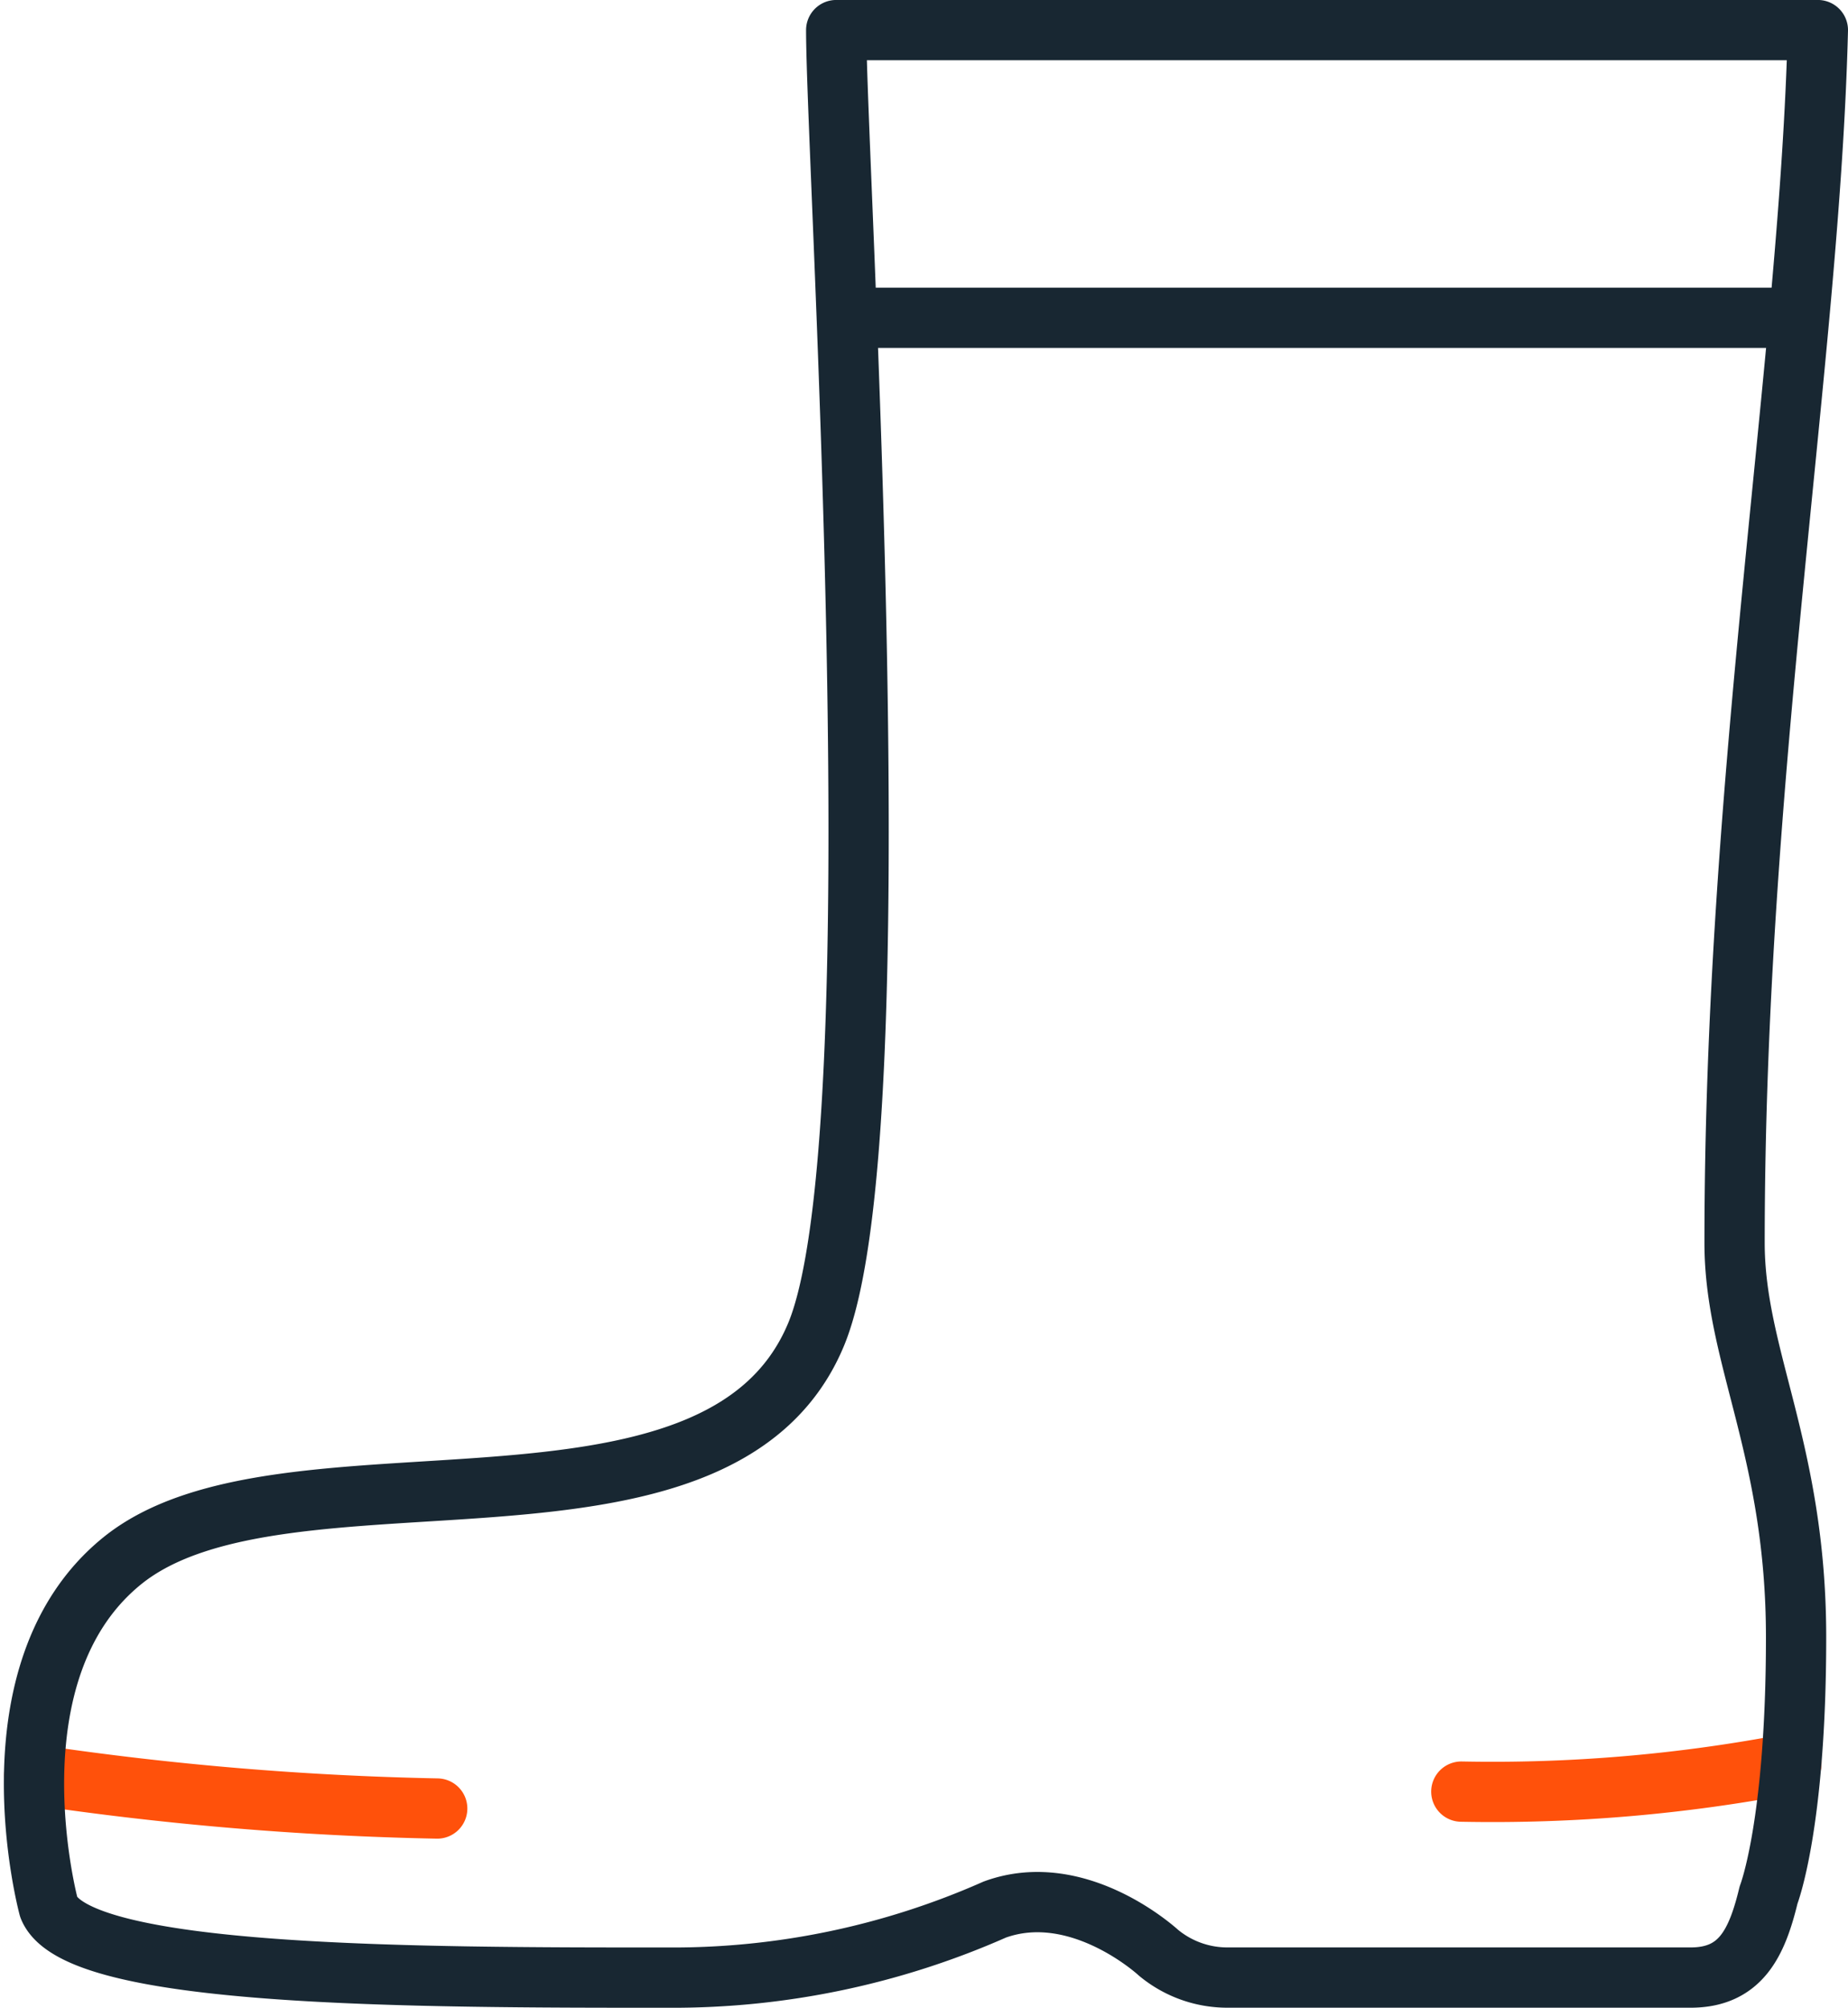
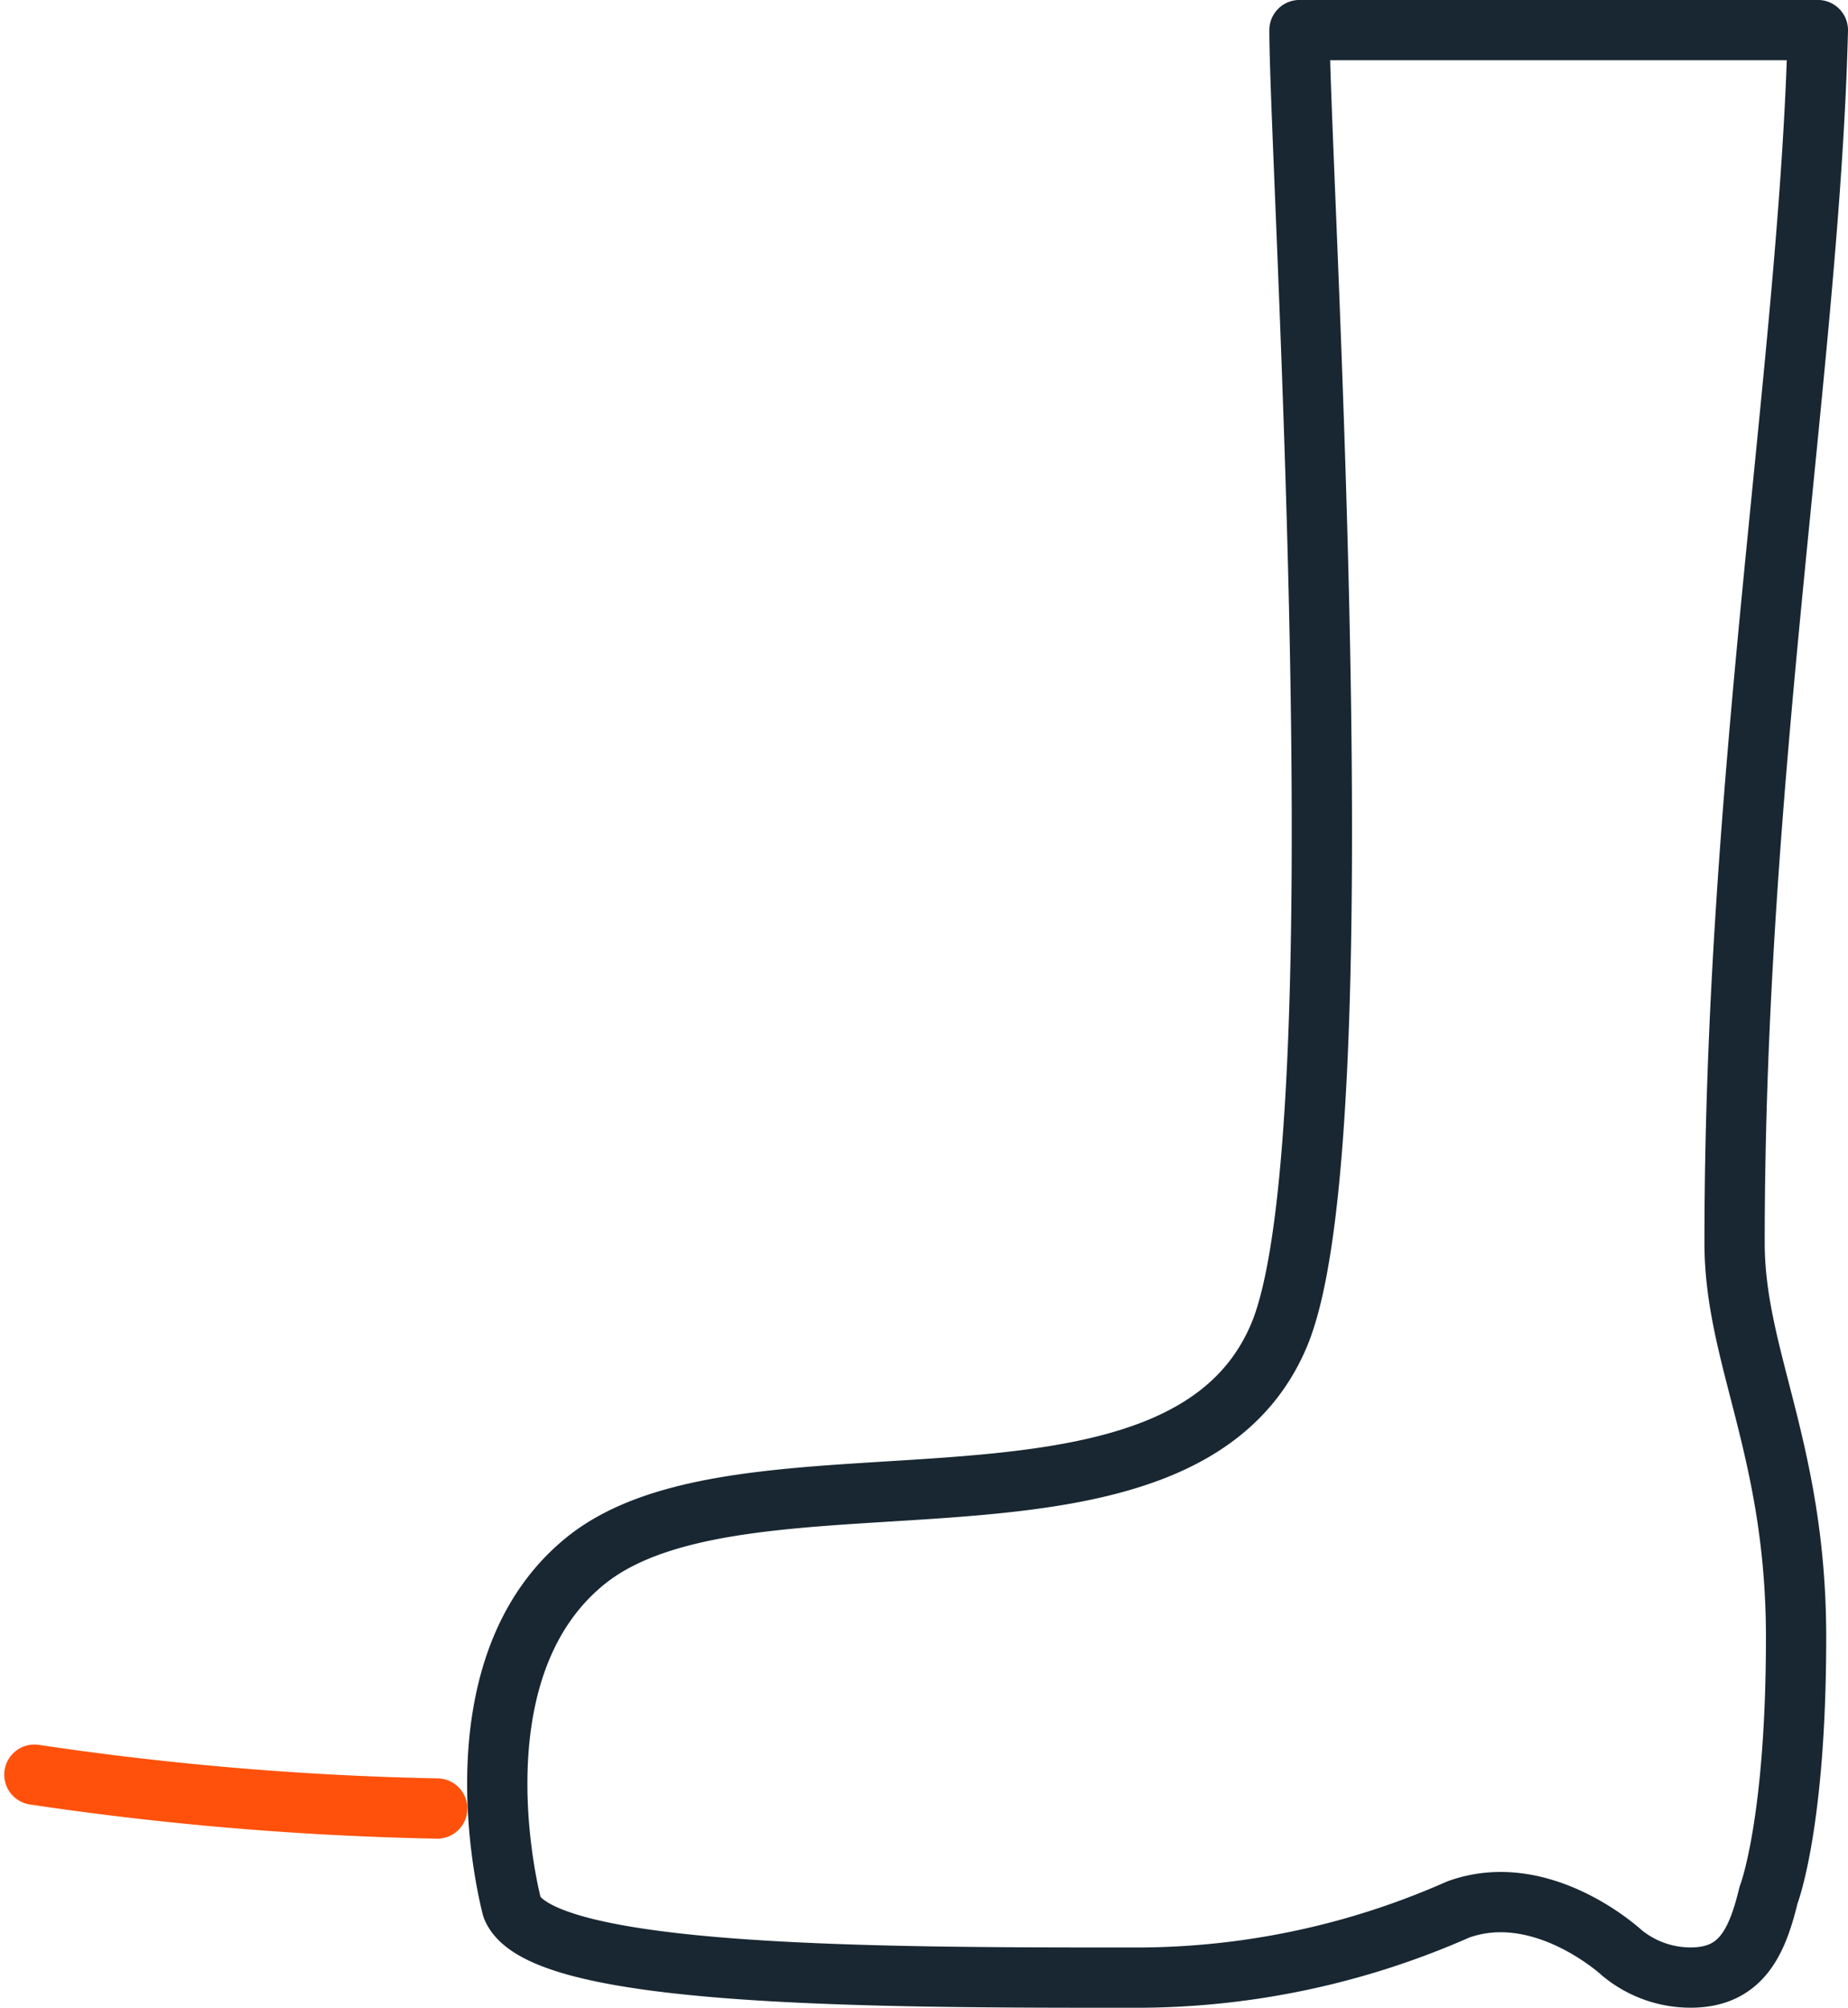
<svg xmlns="http://www.w3.org/2000/svg" width="61.327" height="66.618" viewBox="0 0 61.327 66.618">
  <g id="Group_1679" data-name="Group 1679" transform="translate(-1198.337 -9986.729)">
    <path id="Path_1507" data-name="Path 1507" d="M541.049,682.368a104.283,104.283,0,0,0,13.368,1.123" transform="translate(658.429 9363.245)" fill="none" stroke="#ff510b" stroke-linecap="round" stroke-linejoin="round" stroke-width="2" />
-     <path id="Path_1508" data-name="Path 1508" d="M599.356,681.994a52.459,52.459,0,0,1-10.953.936" transform="translate(658.429 9363.245)" fill="none" stroke="#ff510b" stroke-linecap="round" stroke-linejoin="round" stroke-width="2" />
-     <path id="Path_1509" data-name="Path 1509" d="M600.235,624.483c-.271,10.914-2.764,24.733-2.764,40.24,0,3.8,2.041,6.863,2.041,13.088s-.913,8.55-.913,8.55c-.387,1.607-.934,2.739-2.587,2.739H580.638a3.577,3.577,0,0,1-2.283-.823s-2.641-2.45-5.434-1.434a26.391,26.391,0,0,1-10.794,2.259c-8.522,0-19.682,0-20.6-2.333,0,0-2.114-7.808,2.435-11.495,5.338-4.325,19.777.285,23.026-7.507,2.726-6.536.67-38.82.67-43.284Z" transform="translate(658.429 9363.245)" fill="none" stroke="#182732" stroke-linecap="round" stroke-linejoin="round" stroke-width="2" />
-     <line id="Line_174" data-name="Line 174" x2="31.467" transform="translate(1226.545 9997.274)" fill="none" stroke="#182732" stroke-linecap="round" stroke-linejoin="round" stroke-width="2" />
+     <path id="Path_1509" data-name="Path 1509" d="M600.235,624.483c-.271,10.914-2.764,24.733-2.764,40.24,0,3.8,2.041,6.863,2.041,13.088s-.913,8.55-.913,8.55c-.387,1.607-.934,2.739-2.587,2.739a3.577,3.577,0,0,1-2.283-.823s-2.641-2.45-5.434-1.434a26.391,26.391,0,0,1-10.794,2.259c-8.522,0-19.682,0-20.6-2.333,0,0-2.114-7.808,2.435-11.495,5.338-4.325,19.777.285,23.026-7.507,2.726-6.536.67-38.82.67-43.284Z" transform="translate(658.429 9363.245)" fill="none" stroke="#182732" stroke-linecap="round" stroke-linejoin="round" stroke-width="2" />
  </g>
</svg>